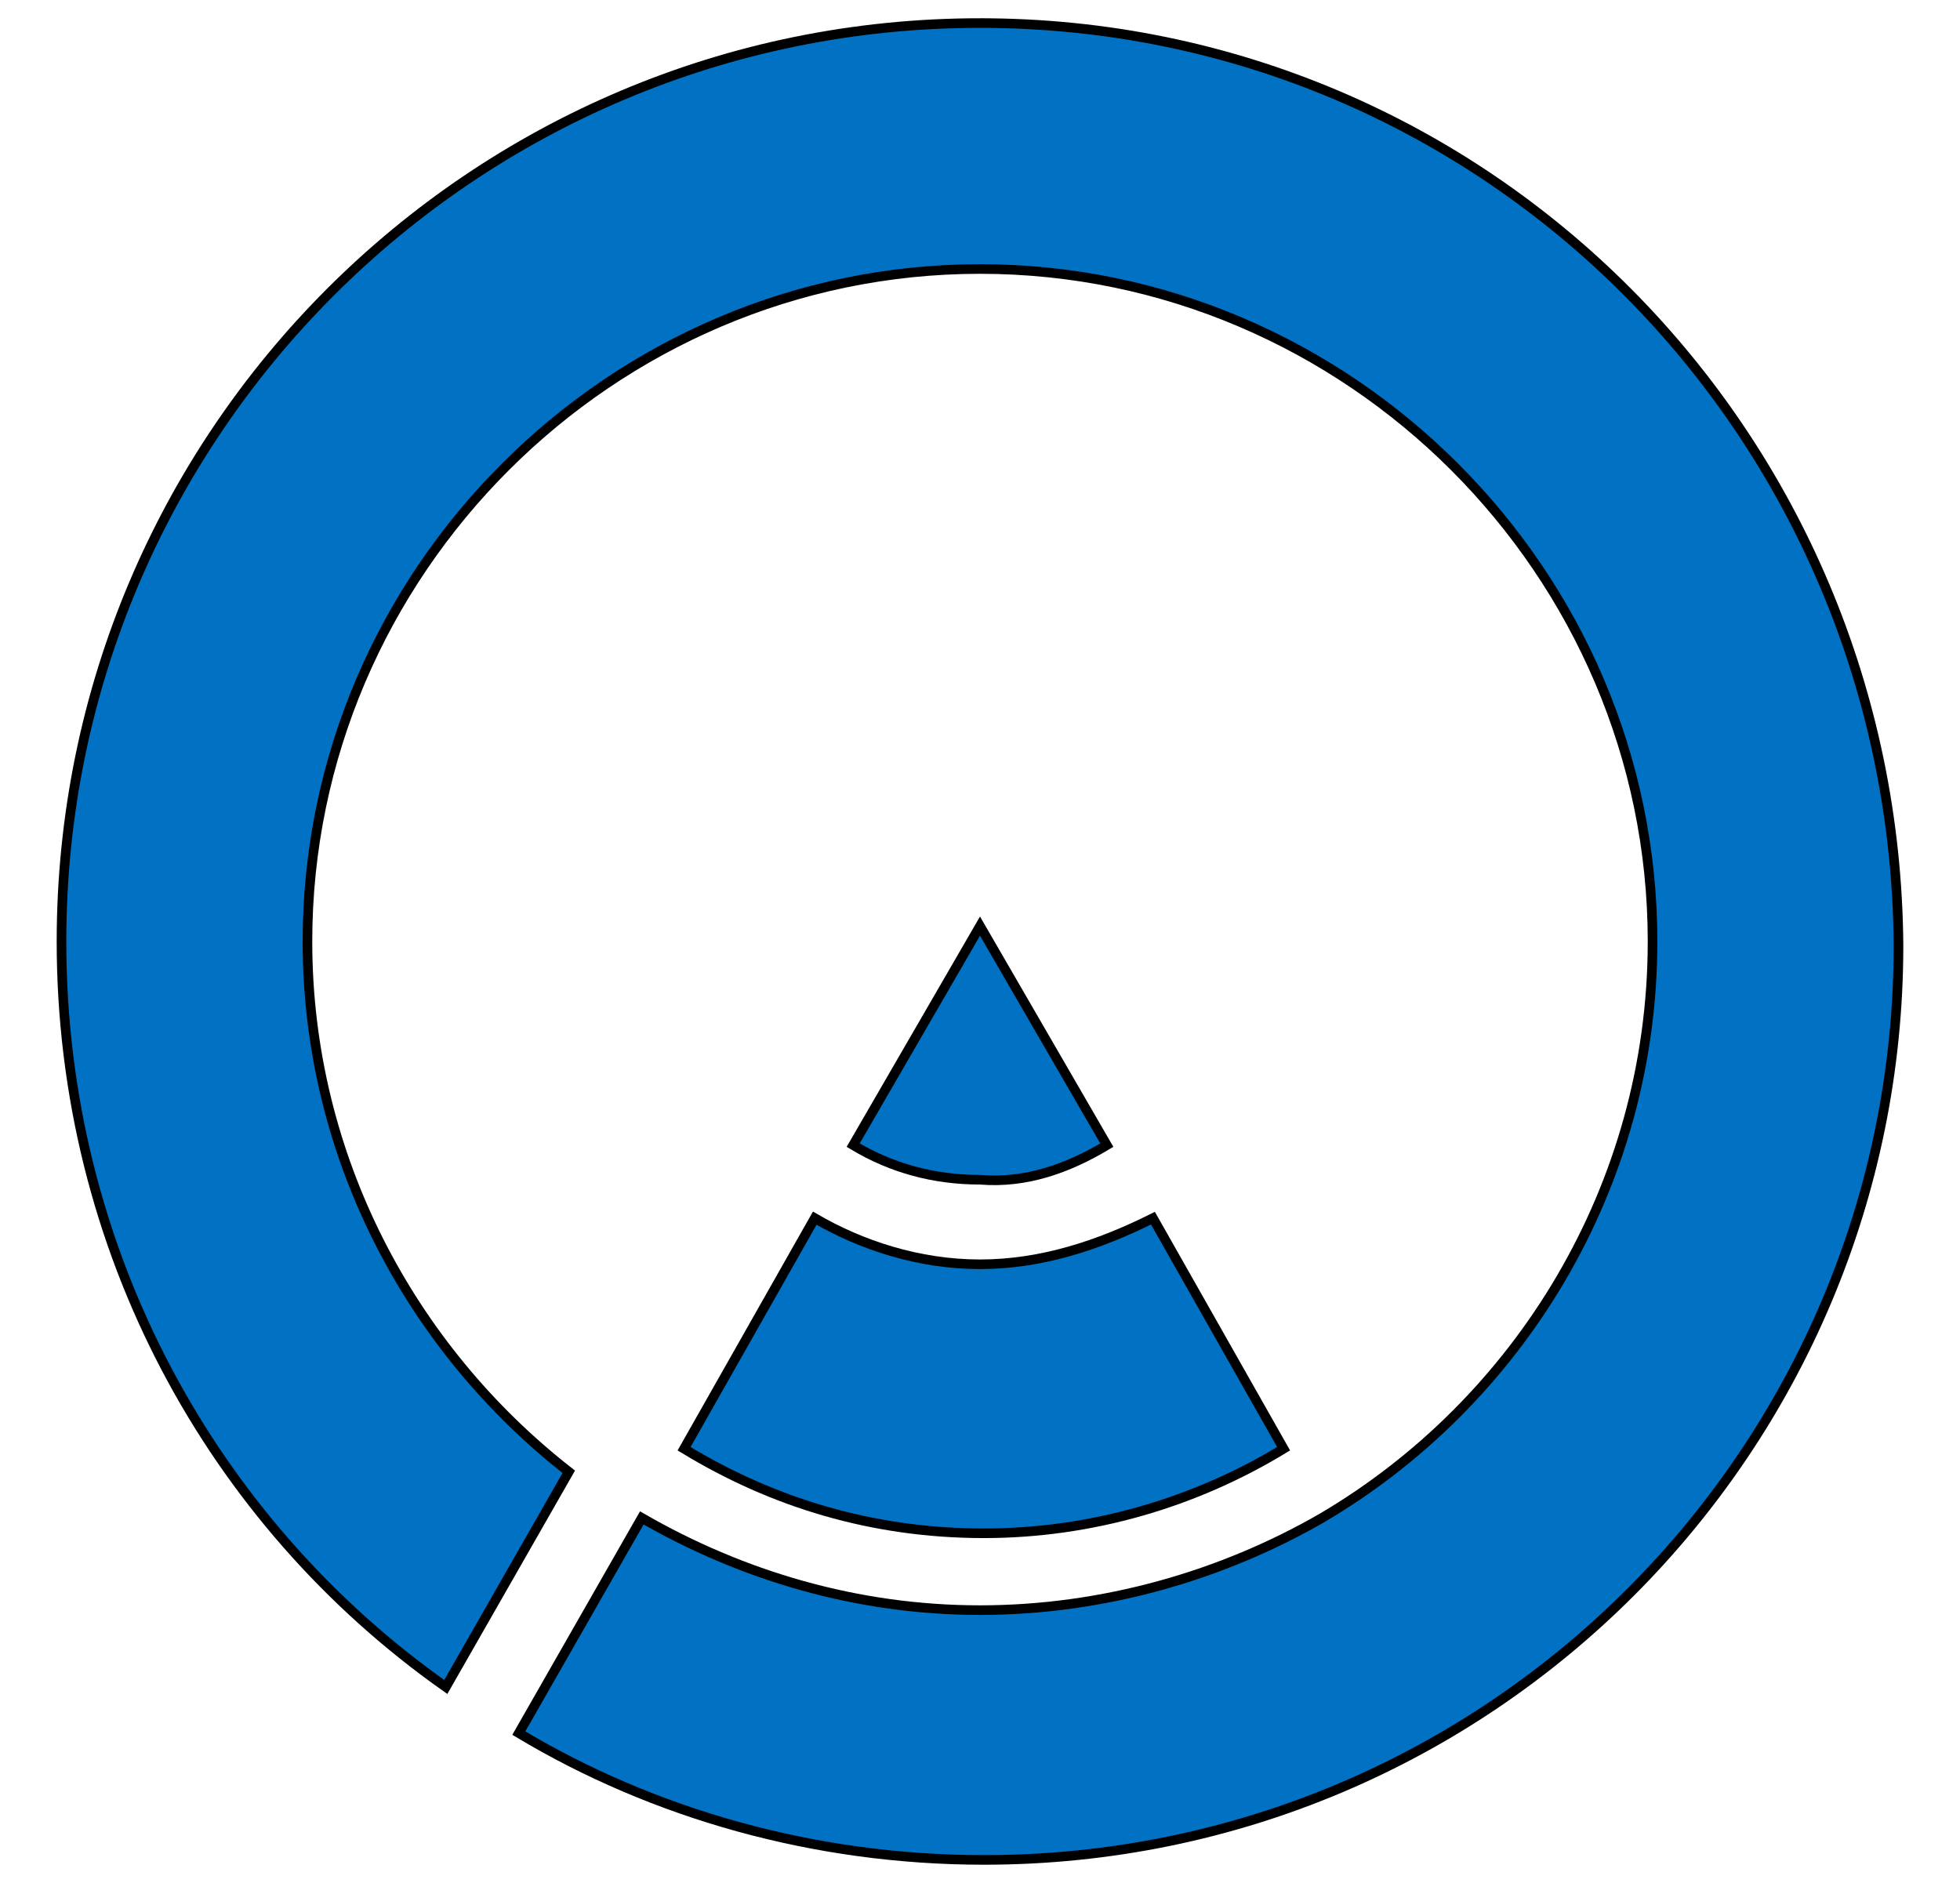
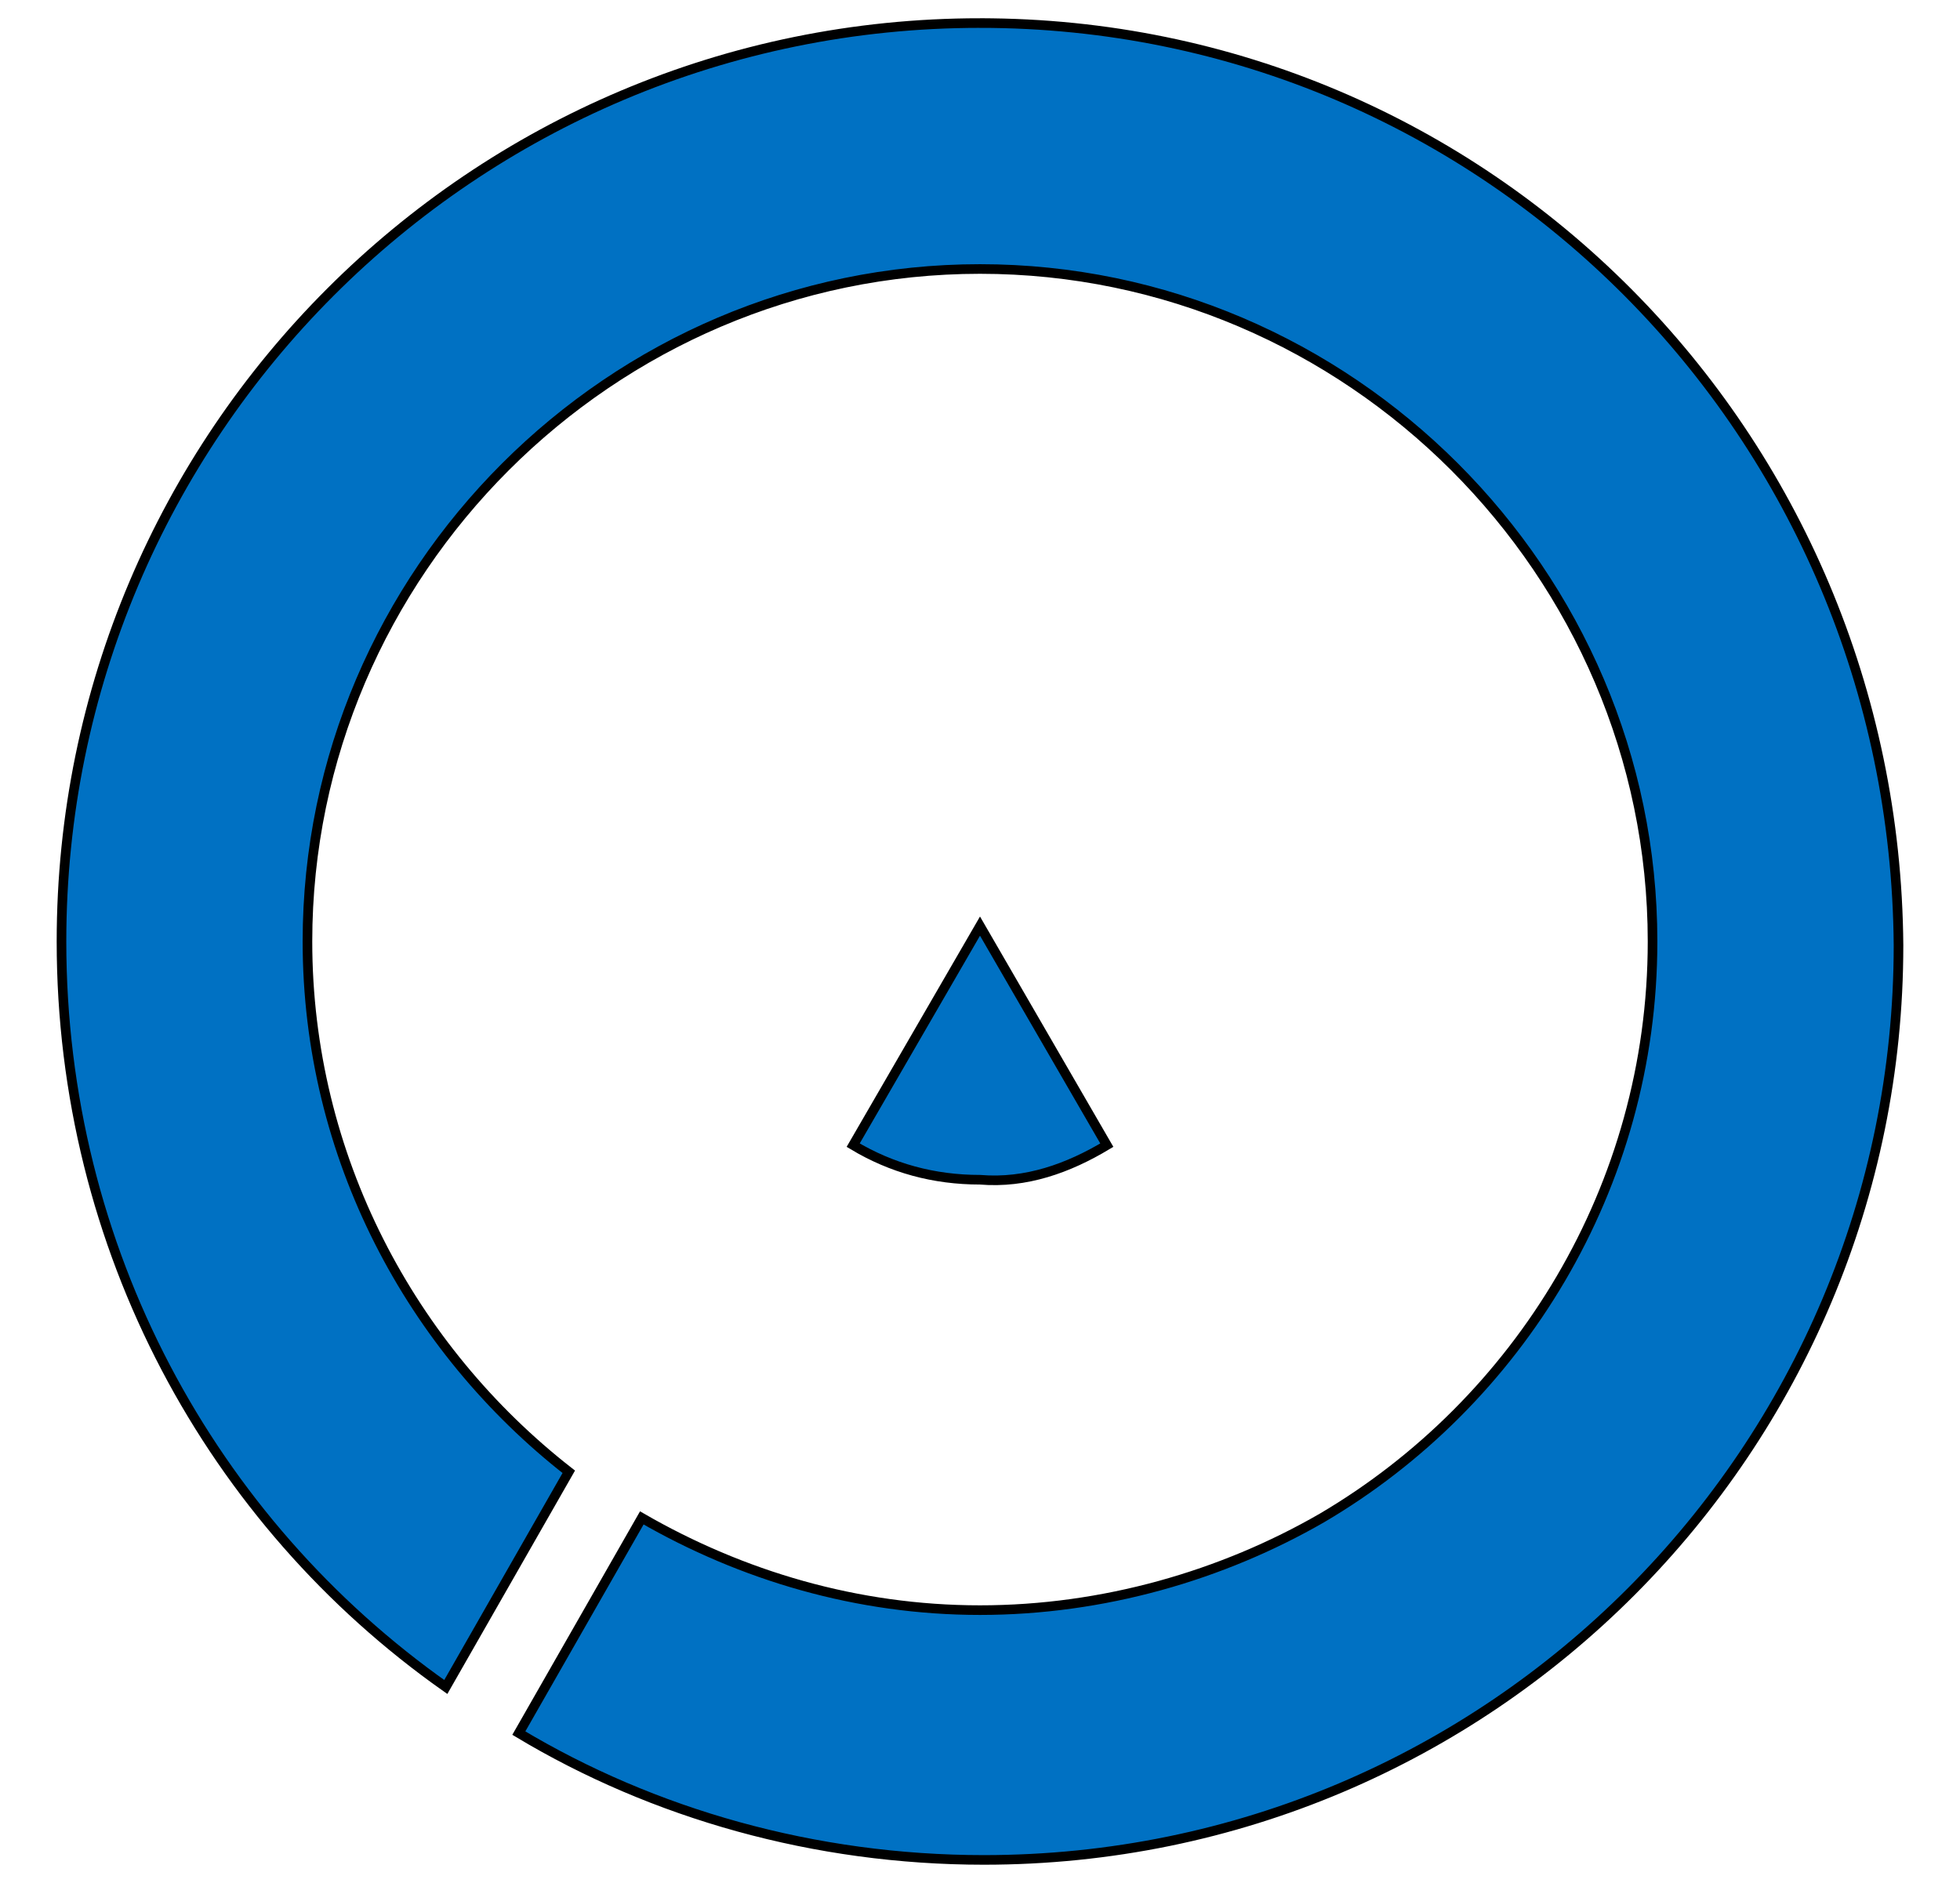
<svg xmlns="http://www.w3.org/2000/svg" enable-background="new 0 0 51 49" version="1.1" viewBox="0 0 51 49" xml:space="preserve">
  <style type="text/css">
	.st0{fill:#0071C3;stroke:#000000;stroke-width:0.25;stroke-miterlimit:10;}
</style>
  <path class="st0" d="m25.5 0.6c-13.2 0-23.9 10.7-23.9 23.9 0 8 3.9 15.1 10 19.4l3.2-5.6c-4.1-3.2-6.8-8.2-6.8-13.8 0-9.6 7.9-17.5 17.5-17.5s17.5 7.9 17.5 17.5c0 6.4-3.5 12-8.6 15-2.6 1.5-5.7 2.4-8.9 2.4s-6.2-0.9-8.8-2.4l-3.2 5.6c3.5 2.1 7.7 3.3 12.1 3.3 13.2 0 23.8-10.7 23.8-23.8-0.1-13.3-10.7-24-23.9-24z" />
-   <path class="st0" d="m25.5 32.9c-1.6 0-3.1-0.5-4.3-1.2l-3.4 6c2.3 1.4 4.9 2.2 7.8 2.2 2.8 0 5.5-0.8 7.8-2.2l-3.4-6c-1.4 0.7-2.9 1.2-4.5 1.2z" />
  <path class="st0" d="m28.8 29.8-3.3-5.7-3.3 5.7c1 0.6 2.1 0.9 3.3 0.9 1.2 0.1 2.3-0.3 3.3-0.9z" />
</svg>